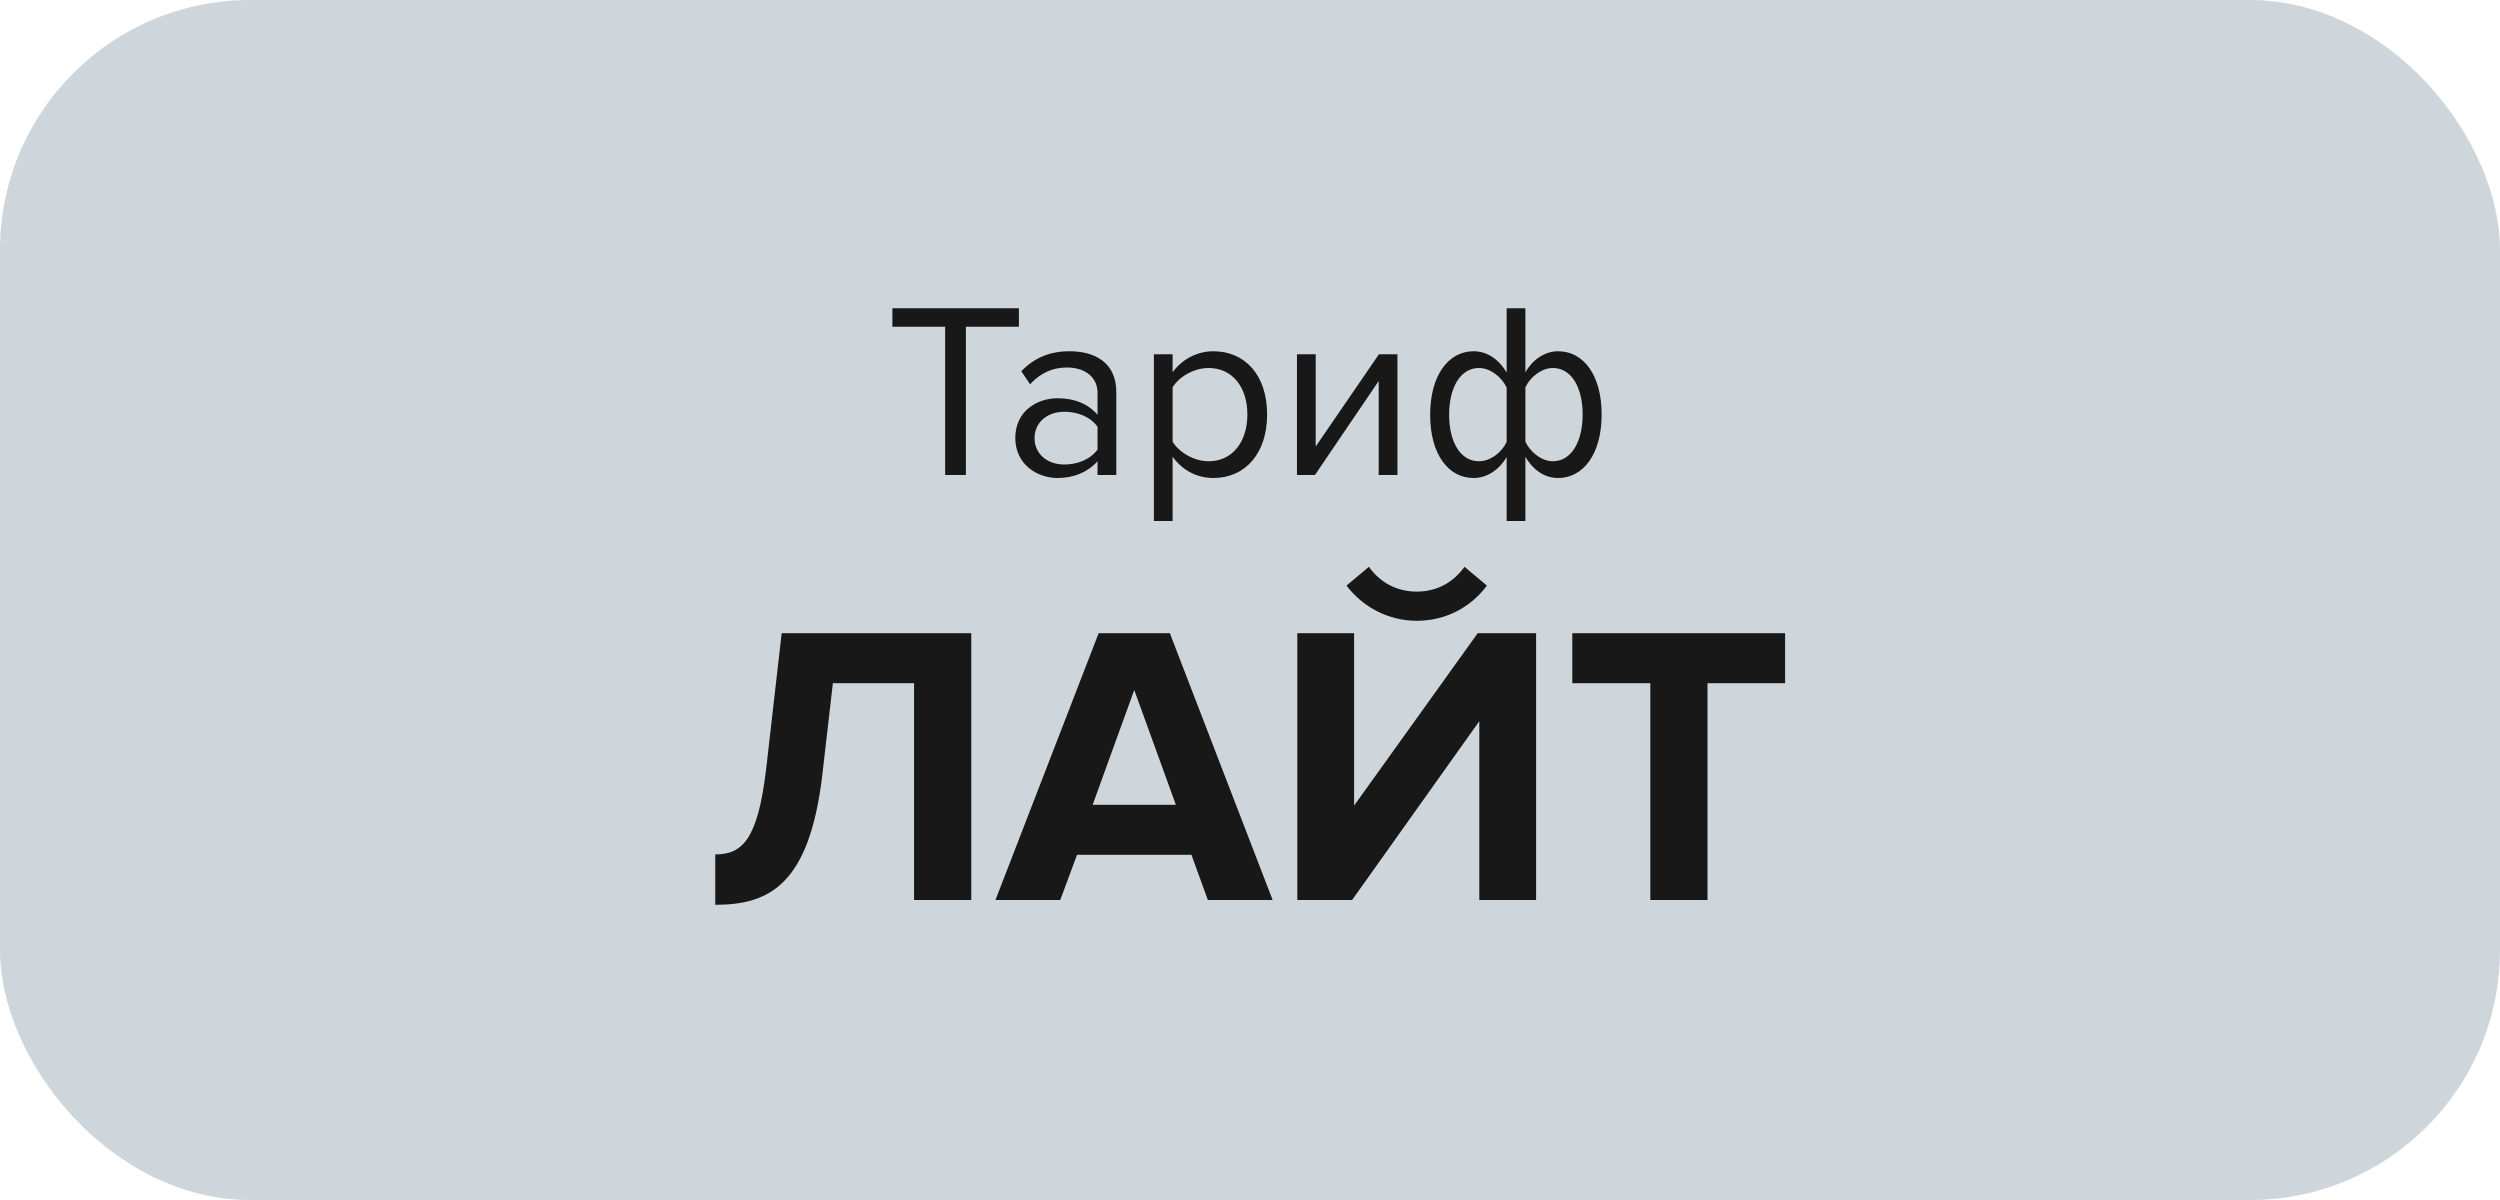
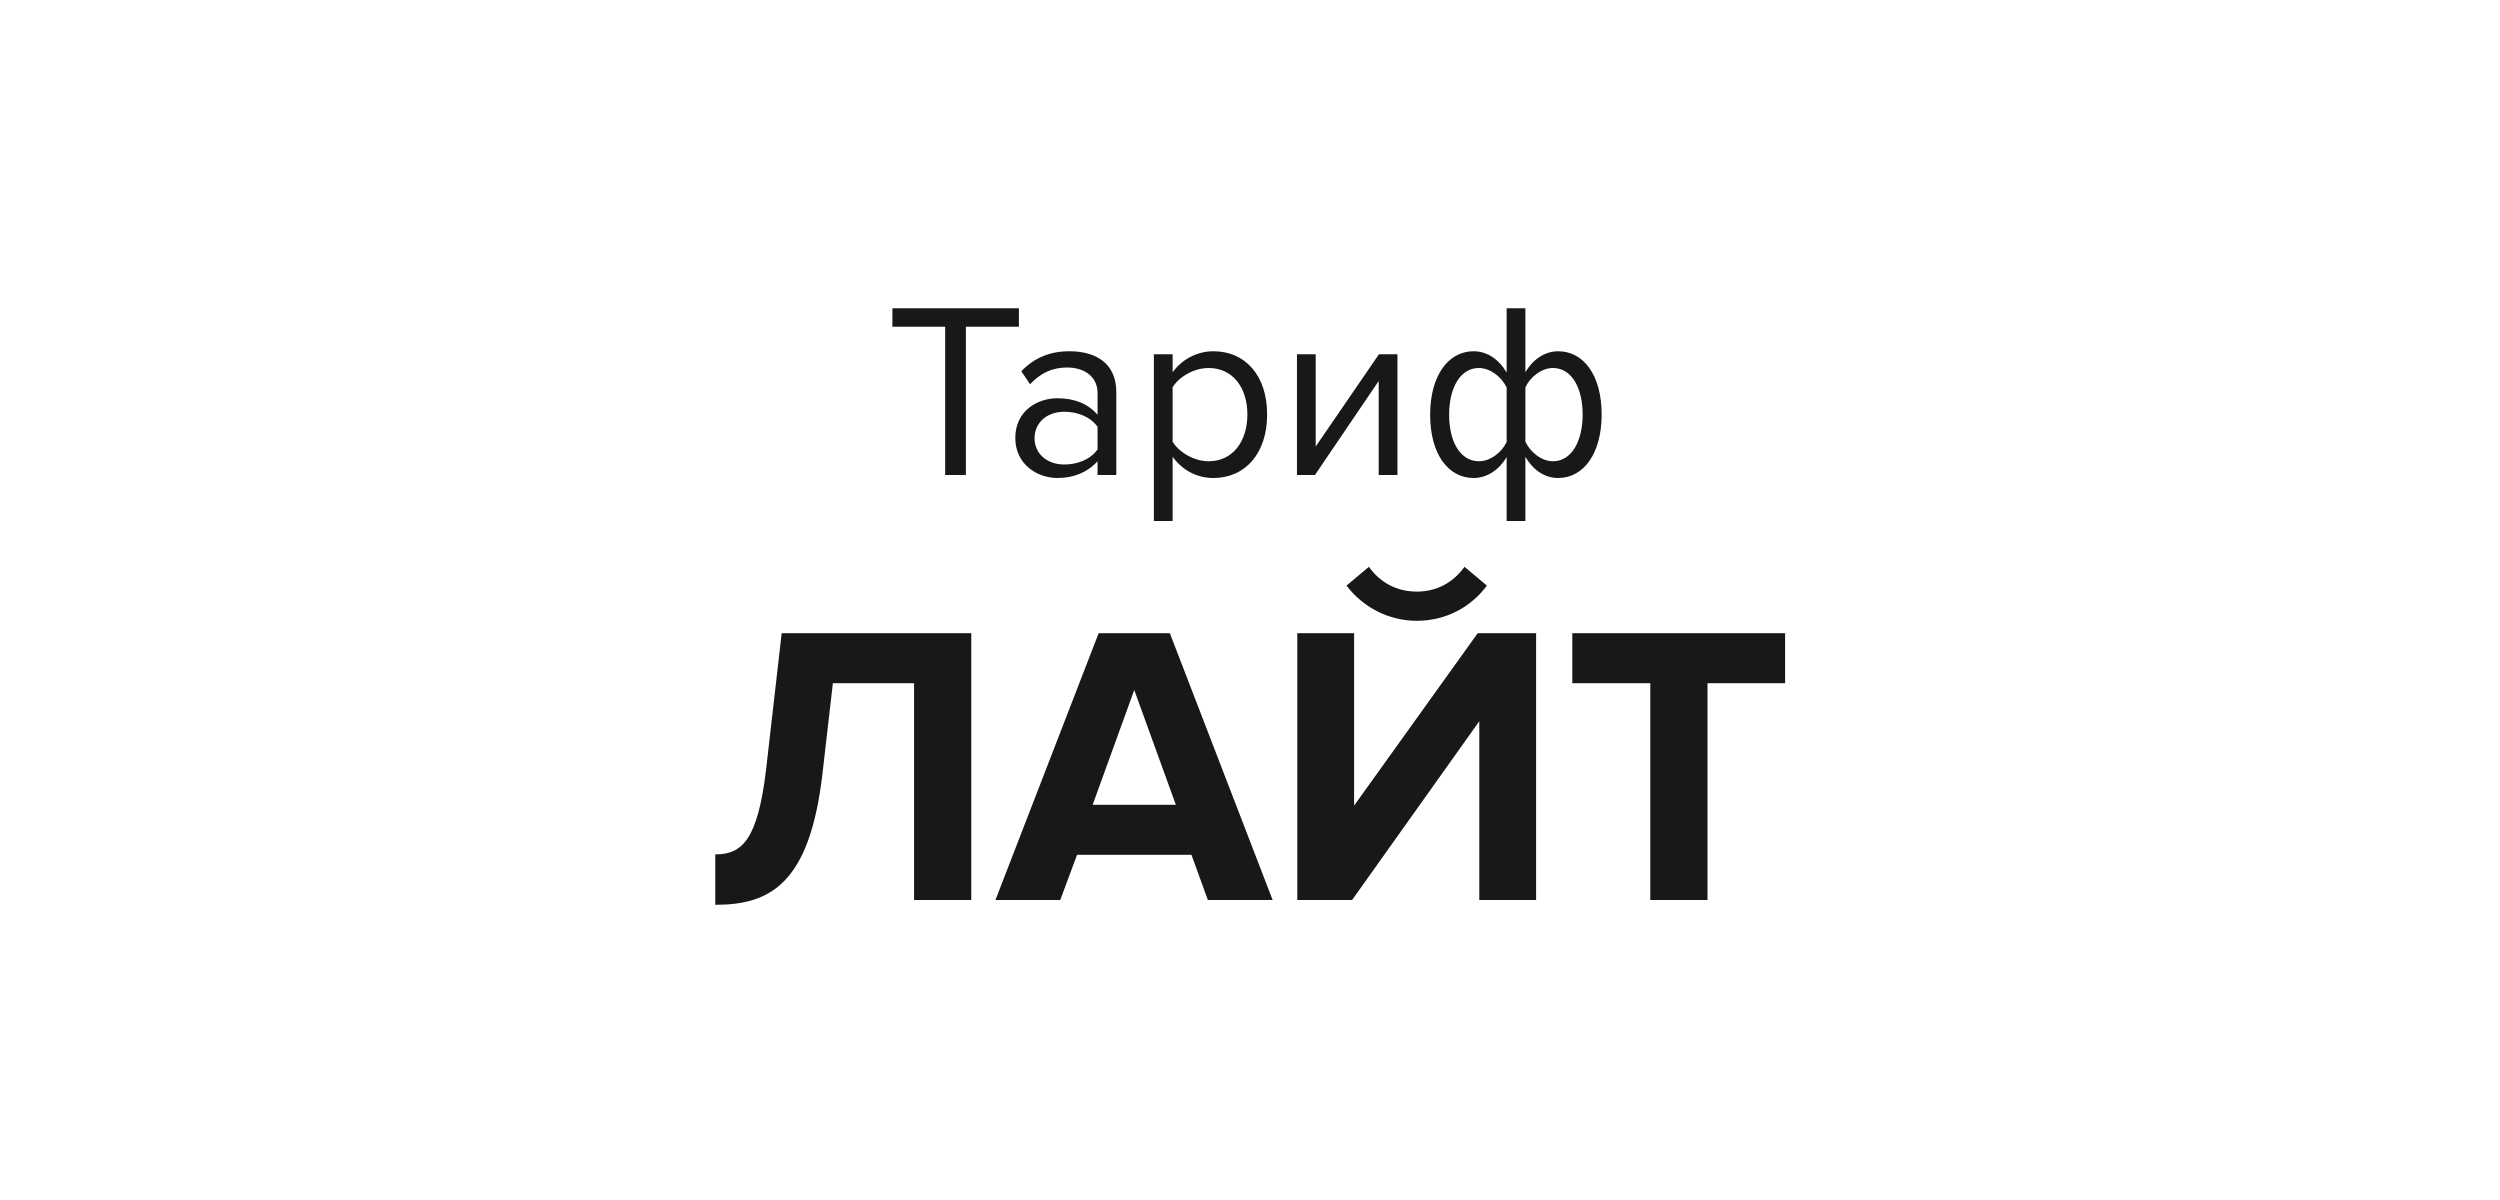
<svg xmlns="http://www.w3.org/2000/svg" width="100" height="48" viewBox="0 0 100 48" fill="none">
-   <rect width="100" height="48" rx="10" fill="#CFD6DB" />
  <path d="M38.636 19H37.806V13.07H35.696V12.33H40.756V13.07H38.636V19ZM44.652 19H43.902V18.45C43.502 18.89 42.952 19.12 42.302 19.12C41.482 19.12 40.612 18.57 40.612 17.52C40.612 16.44 41.482 15.93 42.302 15.93C42.962 15.93 43.512 16.14 43.902 16.59V15.72C43.902 15.07 43.382 14.7 42.682 14.7C42.102 14.7 41.632 14.91 41.202 15.37L40.852 14.85C41.372 14.31 41.992 14.05 42.782 14.05C43.802 14.05 44.652 14.51 44.652 15.68V19ZM42.572 18.58C43.102 18.58 43.612 18.38 43.902 17.98V17.07C43.612 16.67 43.102 16.47 42.572 16.47C41.872 16.47 41.382 16.91 41.382 17.53C41.382 18.14 41.872 18.58 42.572 18.58ZM48.535 19.12C47.875 19.12 47.295 18.81 46.905 18.27V20.84H46.155V14.17H46.905V14.89C47.255 14.4 47.855 14.05 48.535 14.05C49.805 14.05 50.685 15.01 50.685 16.58C50.685 18.14 49.805 19.12 48.535 19.12ZM48.345 18.45C49.315 18.45 49.895 17.65 49.895 16.58C49.895 15.51 49.315 14.72 48.345 14.72C47.755 14.72 47.165 15.07 46.905 15.49V17.67C47.165 18.09 47.755 18.45 48.345 18.45ZM52.598 19H51.878V14.17H52.628V17.86L55.158 14.17H55.898V19H55.148V15.24L52.598 19ZM58.946 14.05C59.475 14.05 59.946 14.36 60.266 14.9V12.33H61.016V14.89C61.295 14.4 61.776 14.05 62.325 14.05C63.346 14.05 64.066 15.01 64.066 16.58C64.066 18.14 63.346 19.12 62.325 19.12C61.795 19.12 61.325 18.81 61.016 18.27V20.84H60.266V18.28C59.986 18.77 59.495 19.12 58.946 19.12C57.925 19.12 57.206 18.16 57.206 16.59C57.206 15.03 57.925 14.05 58.946 14.05ZM59.156 14.72C58.406 14.72 57.965 15.52 57.965 16.59C57.965 17.66 58.406 18.45 59.156 18.45C59.615 18.45 60.066 18.1 60.266 17.68V15.5C60.066 15.08 59.615 14.72 59.156 14.72ZM62.115 18.45C62.865 18.45 63.306 17.65 63.306 16.58C63.306 15.51 62.865 14.72 62.115 14.72C61.666 14.72 61.215 15.07 61.016 15.49V17.67C61.215 18.09 61.666 18.45 62.115 18.45Z" fill="#181818" />
  <path d="M28.611 36.192V34.176C29.683 34.176 30.307 33.6 30.643 30.784L31.267 25.328H38.851V36H36.563V27.328H33.315L32.899 30.944C32.387 35.376 30.787 36.192 28.611 36.192ZM50.906 36H48.314L47.658 34.192H43.082L42.41 36H39.818L43.946 25.328H46.794L50.906 36ZM47.034 32.192L45.37 27.6L43.706 32.192H47.034ZM54.084 36H51.892V25.328H54.164V32.224L59.108 25.328H61.444V36H59.172V28.848L54.084 36ZM59.476 23.424C58.836 24.288 57.828 24.832 56.676 24.832C55.54 24.832 54.516 24.288 53.86 23.424L54.756 22.672C55.188 23.28 55.844 23.664 56.676 23.664C57.476 23.664 58.132 23.296 58.58 22.672L59.476 23.424ZM68.3 36H66.012V27.328H62.892V25.328H71.404V27.328H68.3V36Z" fill="#181818" />
</svg>